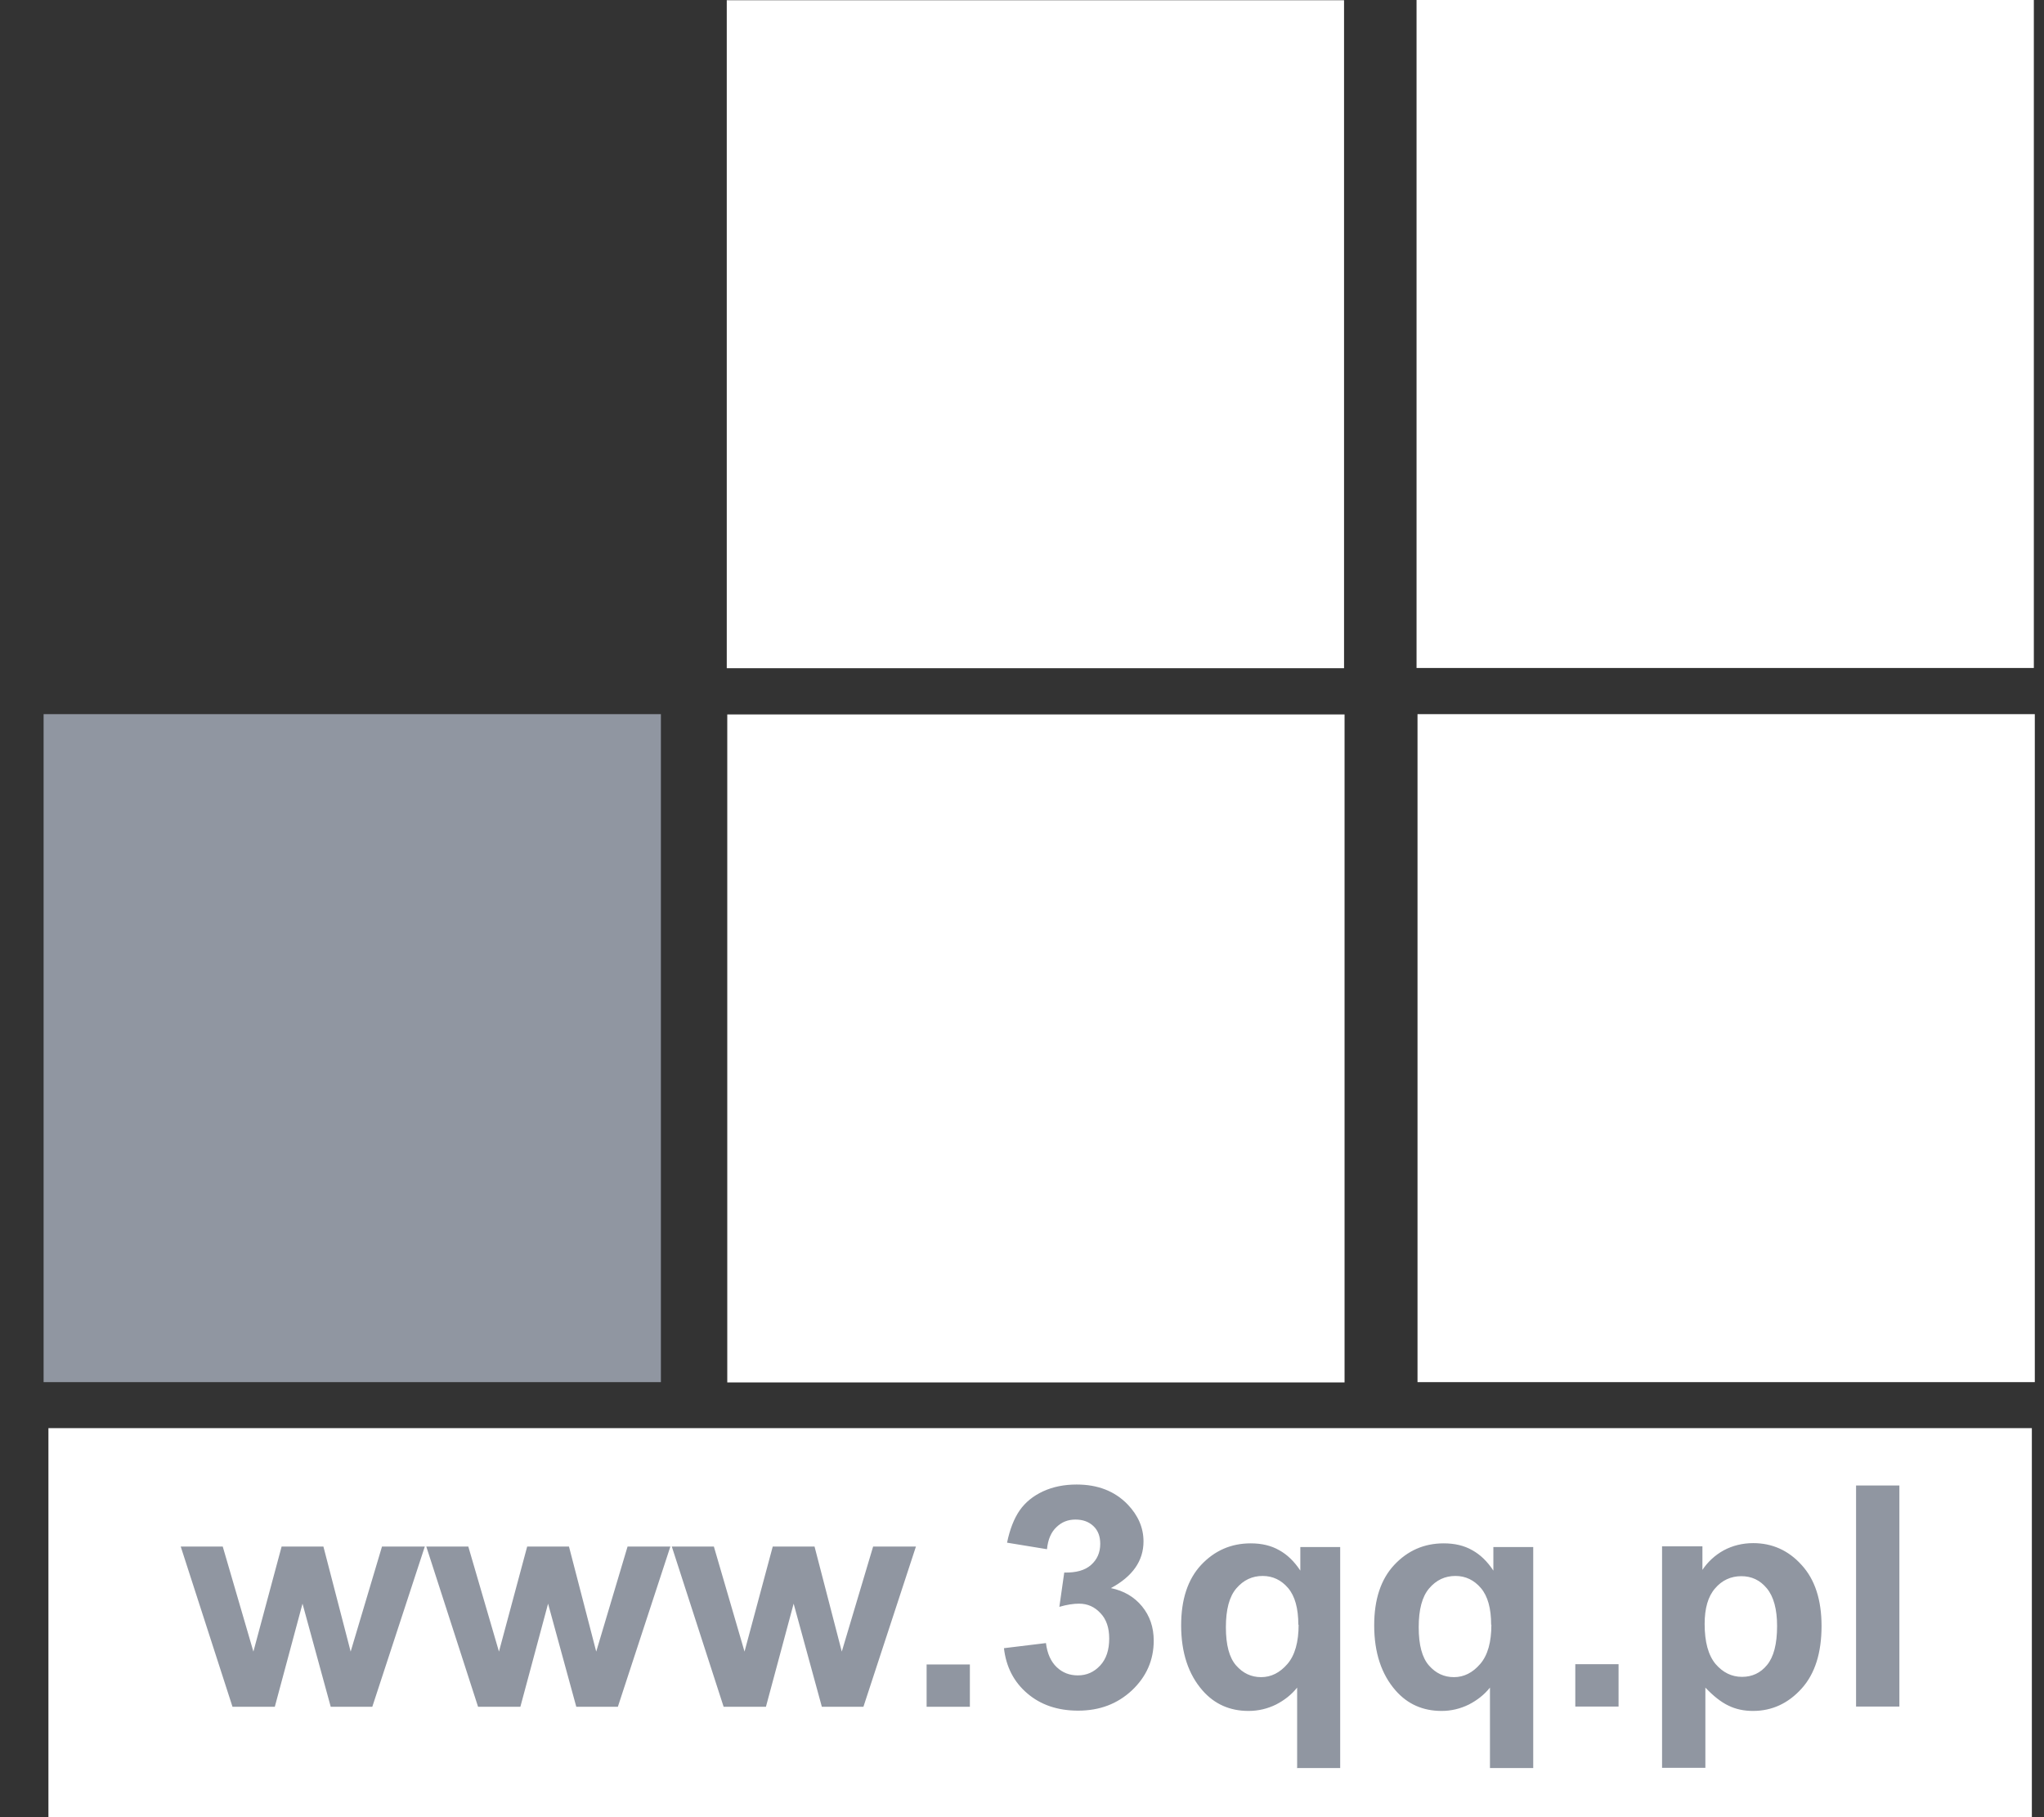
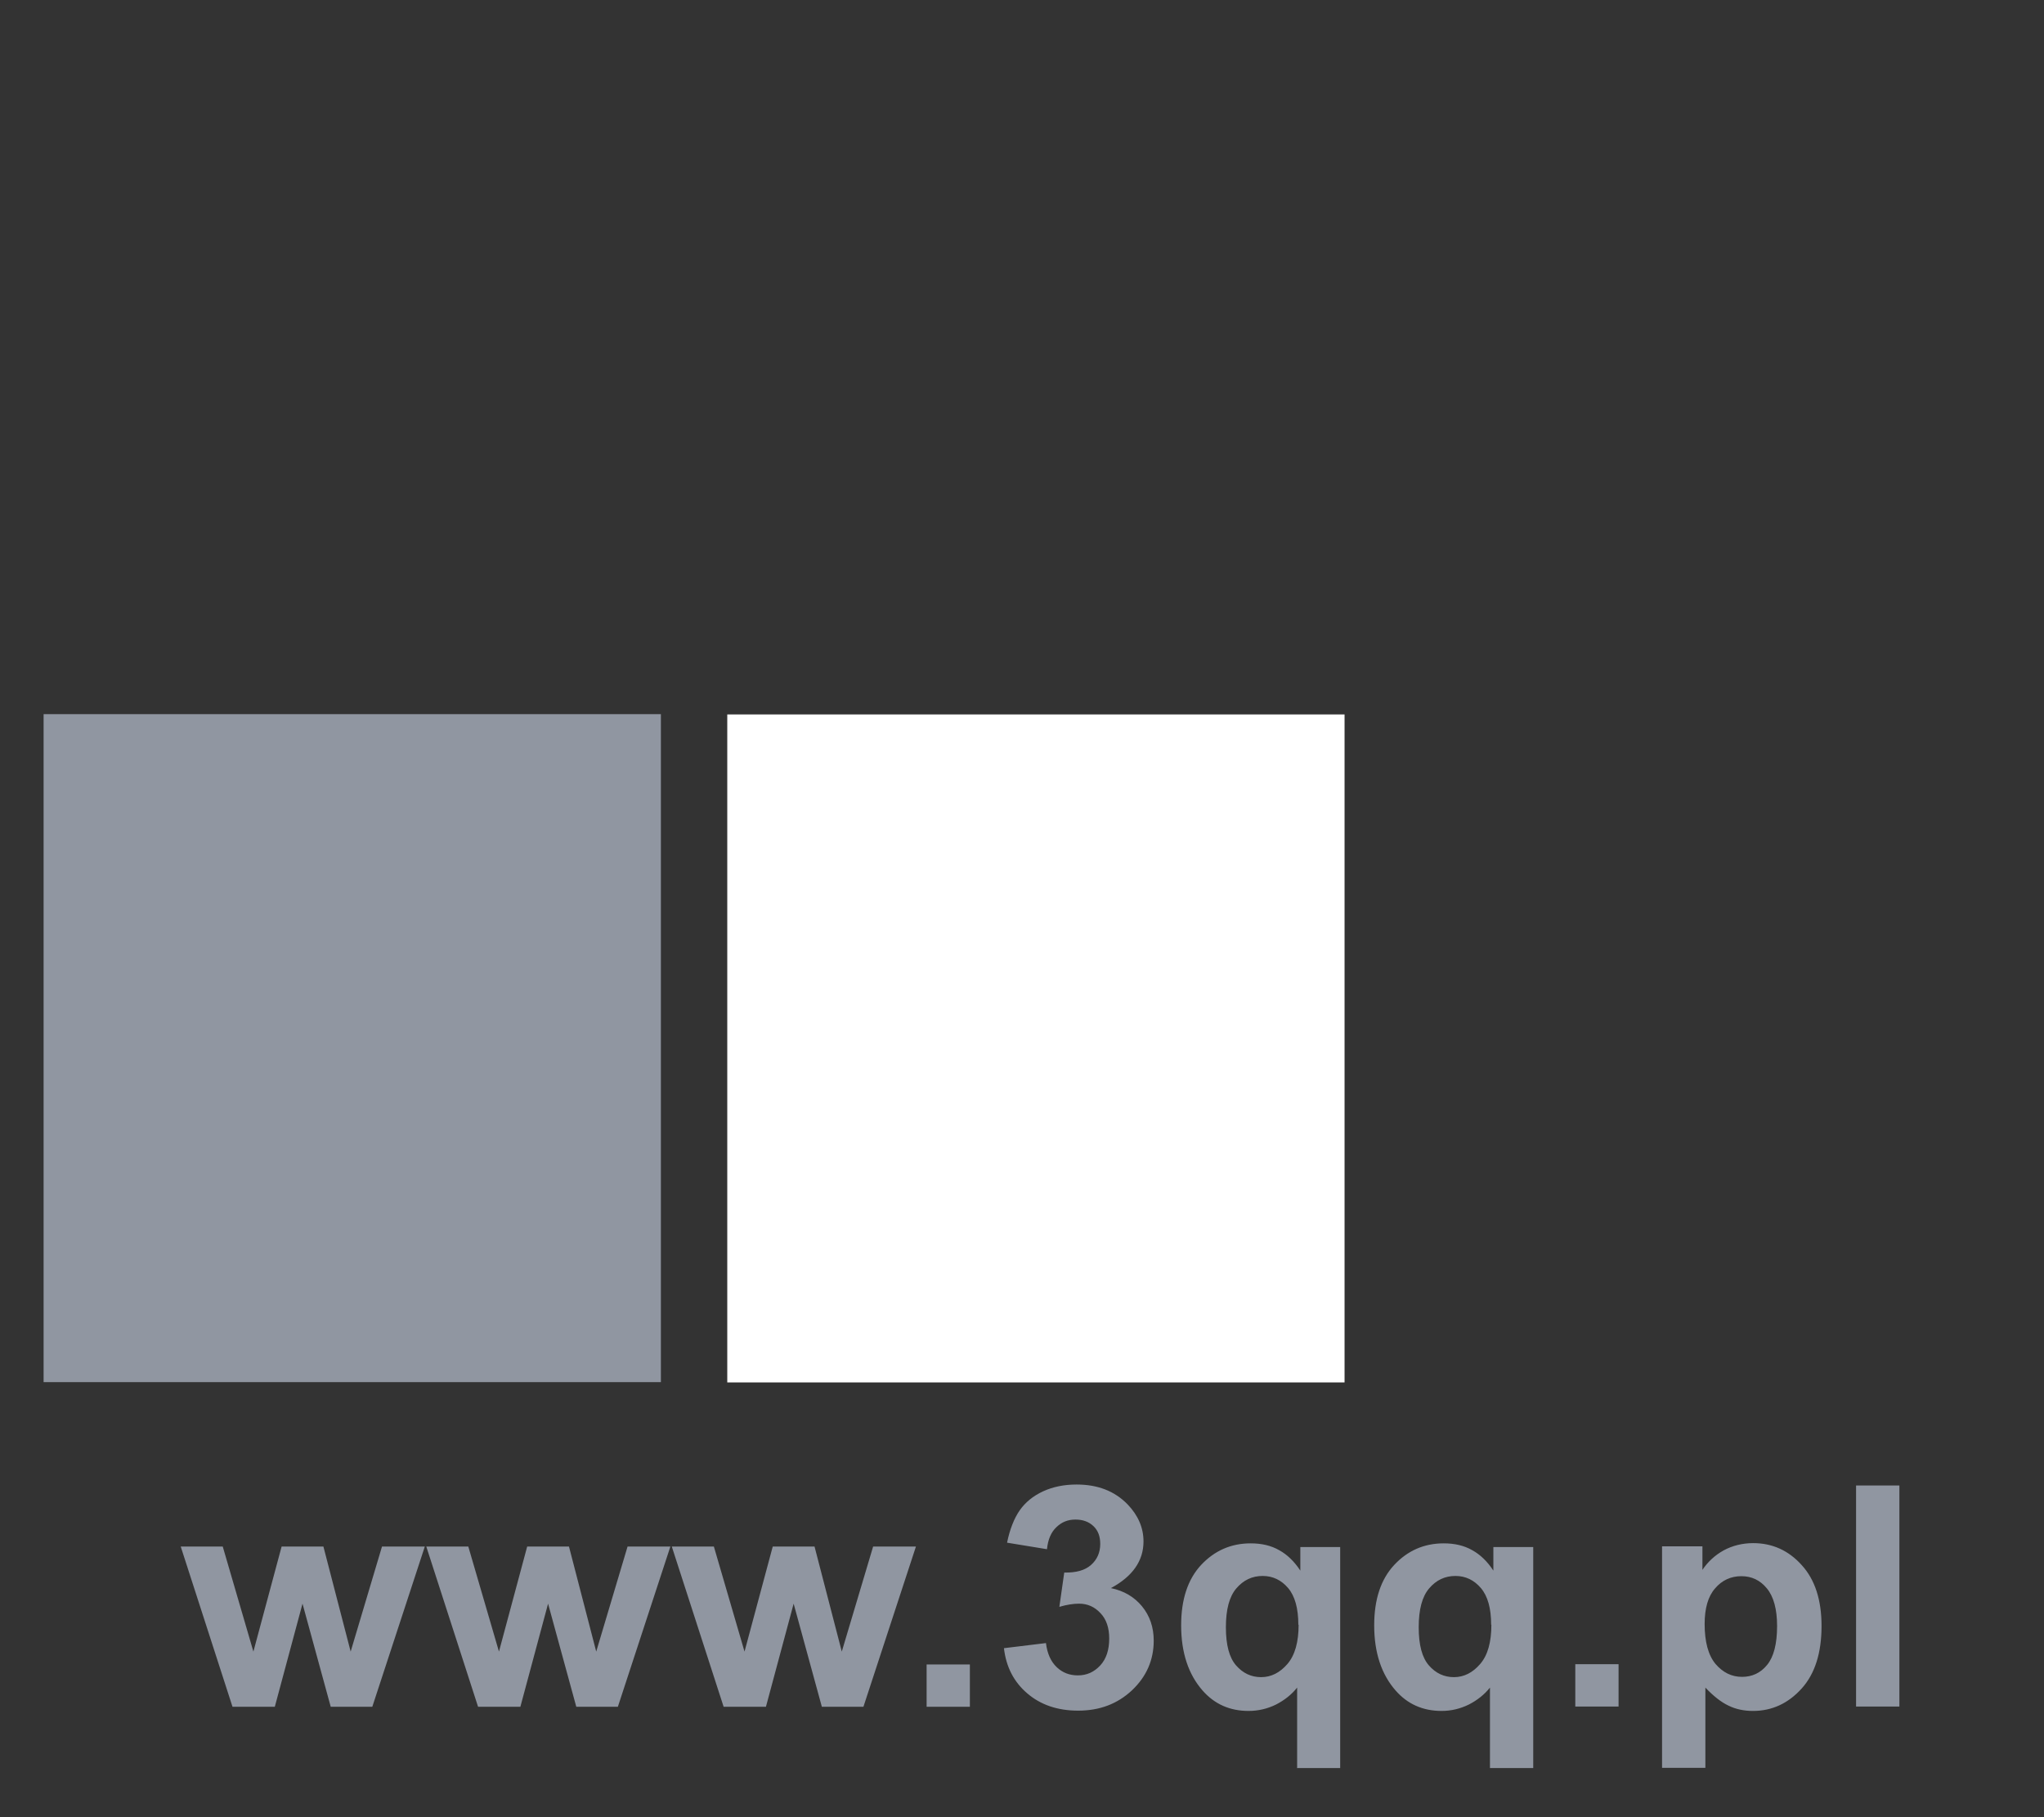
<svg xmlns="http://www.w3.org/2000/svg" width="36" height="32" viewBox="0 0 36 32" fill="none">
  <rect x="0" y="0" width="36" height="32" fill="#333333" stroke="none" />
  <g clip-path="url(#clip0_1343_1172)">
-     <path d="M23.672 0.004H12.8V11.767H23.672V0.004Z" fill="white" />
-     <path d="M35.821 0H24.949V11.763H35.821V0Z" fill="white" />
    <path d="M23.681 12.581H12.809V24.344H23.681V12.581Z" fill="white" />
-     <path d="M35.838 12.576H24.966V24.339H35.838V12.576Z" fill="white" />
    <path d="M11.64 12.576H0.768V24.339H11.64V12.576Z" fill="#9096A1" />
-     <path d="M35.786 25.149H0.853V32H35.786V25.149Z" fill="white" />
+     <path d="M35.786 25.149V32H35.786V25.149Z" fill="white" />
    <path d="M4.095 30.056L3.183 27.234H3.923L4.463 29.084L4.96 27.234H5.696L6.176 29.084L6.728 27.234H7.482L6.557 30.056H5.825L5.328 28.24L4.84 30.056H4.099H4.095ZM8.42 30.056L7.508 27.234H8.248L8.788 29.084L9.285 27.234H10.021L10.501 29.084L11.053 27.234H11.807L10.882 30.056H10.15L9.653 28.24L9.165 30.056H8.424H8.42ZM12.745 30.056L11.832 27.234H12.573L13.113 29.084L13.61 27.234H14.346L14.826 29.084L15.378 27.234H16.132L15.207 30.056H14.475L13.978 28.24L13.49 30.056H12.749H12.745ZM16.32 30.056V29.311H17.082V30.056H16.32ZM17.682 29.024L18.422 28.934C18.444 29.118 18.508 29.259 18.611 29.358C18.714 29.456 18.838 29.503 18.983 29.503C19.142 29.503 19.27 29.444 19.378 29.328C19.485 29.212 19.536 29.054 19.536 28.853C19.536 28.664 19.485 28.514 19.382 28.407C19.279 28.296 19.155 28.24 19.005 28.24C18.906 28.24 18.791 28.257 18.658 28.296L18.744 27.692C18.949 27.697 19.108 27.654 19.215 27.559C19.322 27.465 19.378 27.341 19.378 27.187C19.378 27.054 19.339 26.951 19.258 26.874C19.176 26.797 19.073 26.759 18.941 26.759C18.808 26.759 18.701 26.802 18.607 26.892C18.512 26.981 18.457 27.11 18.44 27.281L17.737 27.166C17.785 26.93 17.862 26.737 17.96 26.596C18.059 26.455 18.196 26.343 18.371 26.262C18.547 26.181 18.744 26.142 18.962 26.142C19.335 26.142 19.634 26.258 19.861 26.493C20.046 26.686 20.14 26.904 20.14 27.144C20.14 27.487 19.947 27.761 19.566 27.966C19.793 28.013 19.977 28.12 20.114 28.287C20.251 28.454 20.32 28.656 20.32 28.891C20.32 29.234 20.191 29.525 19.938 29.765C19.681 30.005 19.369 30.124 18.988 30.124C18.628 30.124 18.328 30.022 18.093 29.82C17.857 29.619 17.72 29.354 17.682 29.024ZM22.846 31.126V29.718C22.747 29.842 22.623 29.94 22.473 30.017C22.323 30.09 22.165 30.129 21.989 30.129C21.66 30.129 21.39 30.009 21.18 29.769C20.932 29.486 20.803 29.105 20.803 28.621C20.803 28.168 20.919 27.812 21.154 27.559C21.39 27.307 21.681 27.178 22.028 27.178C22.221 27.178 22.388 27.217 22.529 27.298C22.67 27.375 22.795 27.495 22.902 27.658V27.243H23.604V31.135H22.842L22.846 31.126ZM22.867 28.613C22.867 28.322 22.807 28.108 22.688 27.966C22.568 27.825 22.418 27.752 22.238 27.752C22.054 27.752 21.9 27.825 21.775 27.971C21.651 28.116 21.591 28.343 21.591 28.656C21.591 28.968 21.651 29.191 21.771 29.328C21.891 29.465 22.037 29.534 22.212 29.534C22.388 29.534 22.542 29.456 22.675 29.302C22.807 29.148 22.872 28.917 22.872 28.609L22.867 28.613ZM26.242 31.126V29.718C26.143 29.842 26.019 29.94 25.869 30.017C25.719 30.09 25.561 30.129 25.39 30.129C25.06 30.129 24.79 30.009 24.58 29.769C24.332 29.486 24.203 29.105 24.203 28.621C24.203 28.168 24.319 27.812 24.555 27.559C24.79 27.307 25.081 27.178 25.428 27.178C25.621 27.178 25.788 27.217 25.929 27.298C26.07 27.375 26.195 27.495 26.302 27.658V27.243H27.004V31.135H26.242V31.126ZM26.263 28.613C26.263 28.322 26.203 28.108 26.083 27.966C25.963 27.825 25.813 27.752 25.634 27.752C25.449 27.752 25.295 27.825 25.171 27.971C25.047 28.116 24.987 28.343 24.987 28.656C24.987 28.968 25.047 29.191 25.167 29.328C25.287 29.465 25.432 29.534 25.608 29.534C25.783 29.534 25.938 29.456 26.07 29.302C26.203 29.148 26.267 28.917 26.267 28.609L26.263 28.613ZM27.745 30.052V29.306H28.507V30.052H27.745ZM29.273 27.23H29.984V27.645C30.078 27.504 30.203 27.388 30.357 27.302C30.515 27.217 30.691 27.174 30.879 27.174C31.213 27.174 31.5 27.302 31.731 27.559C31.967 27.816 32.082 28.176 32.082 28.634C32.082 29.105 31.967 29.474 31.731 29.735C31.496 29.996 31.209 30.129 30.875 30.129C30.716 30.129 30.571 30.099 30.442 30.035C30.314 29.975 30.177 29.867 30.036 29.718V31.131H29.273V27.238V27.23ZM30.023 28.596C30.023 28.913 30.087 29.148 30.215 29.302C30.344 29.452 30.498 29.529 30.682 29.529C30.858 29.529 31.008 29.461 31.123 29.319C31.239 29.178 31.299 28.951 31.299 28.634C31.299 28.339 31.239 28.116 31.119 27.971C30.999 27.825 30.849 27.756 30.669 27.756C30.485 27.756 30.327 27.829 30.207 27.971C30.083 28.112 30.023 28.322 30.023 28.6V28.596ZM32.69 30.052V26.159H33.453V30.052H32.69Z" fill="#9096A1" />
  </g>
  <defs>
    <clipPath id="clip0_1343_1172">
      <rect width="35.294" height="32" fill="white" transform="translate(0.656)" />
    </clipPath>
  </defs>
</svg>